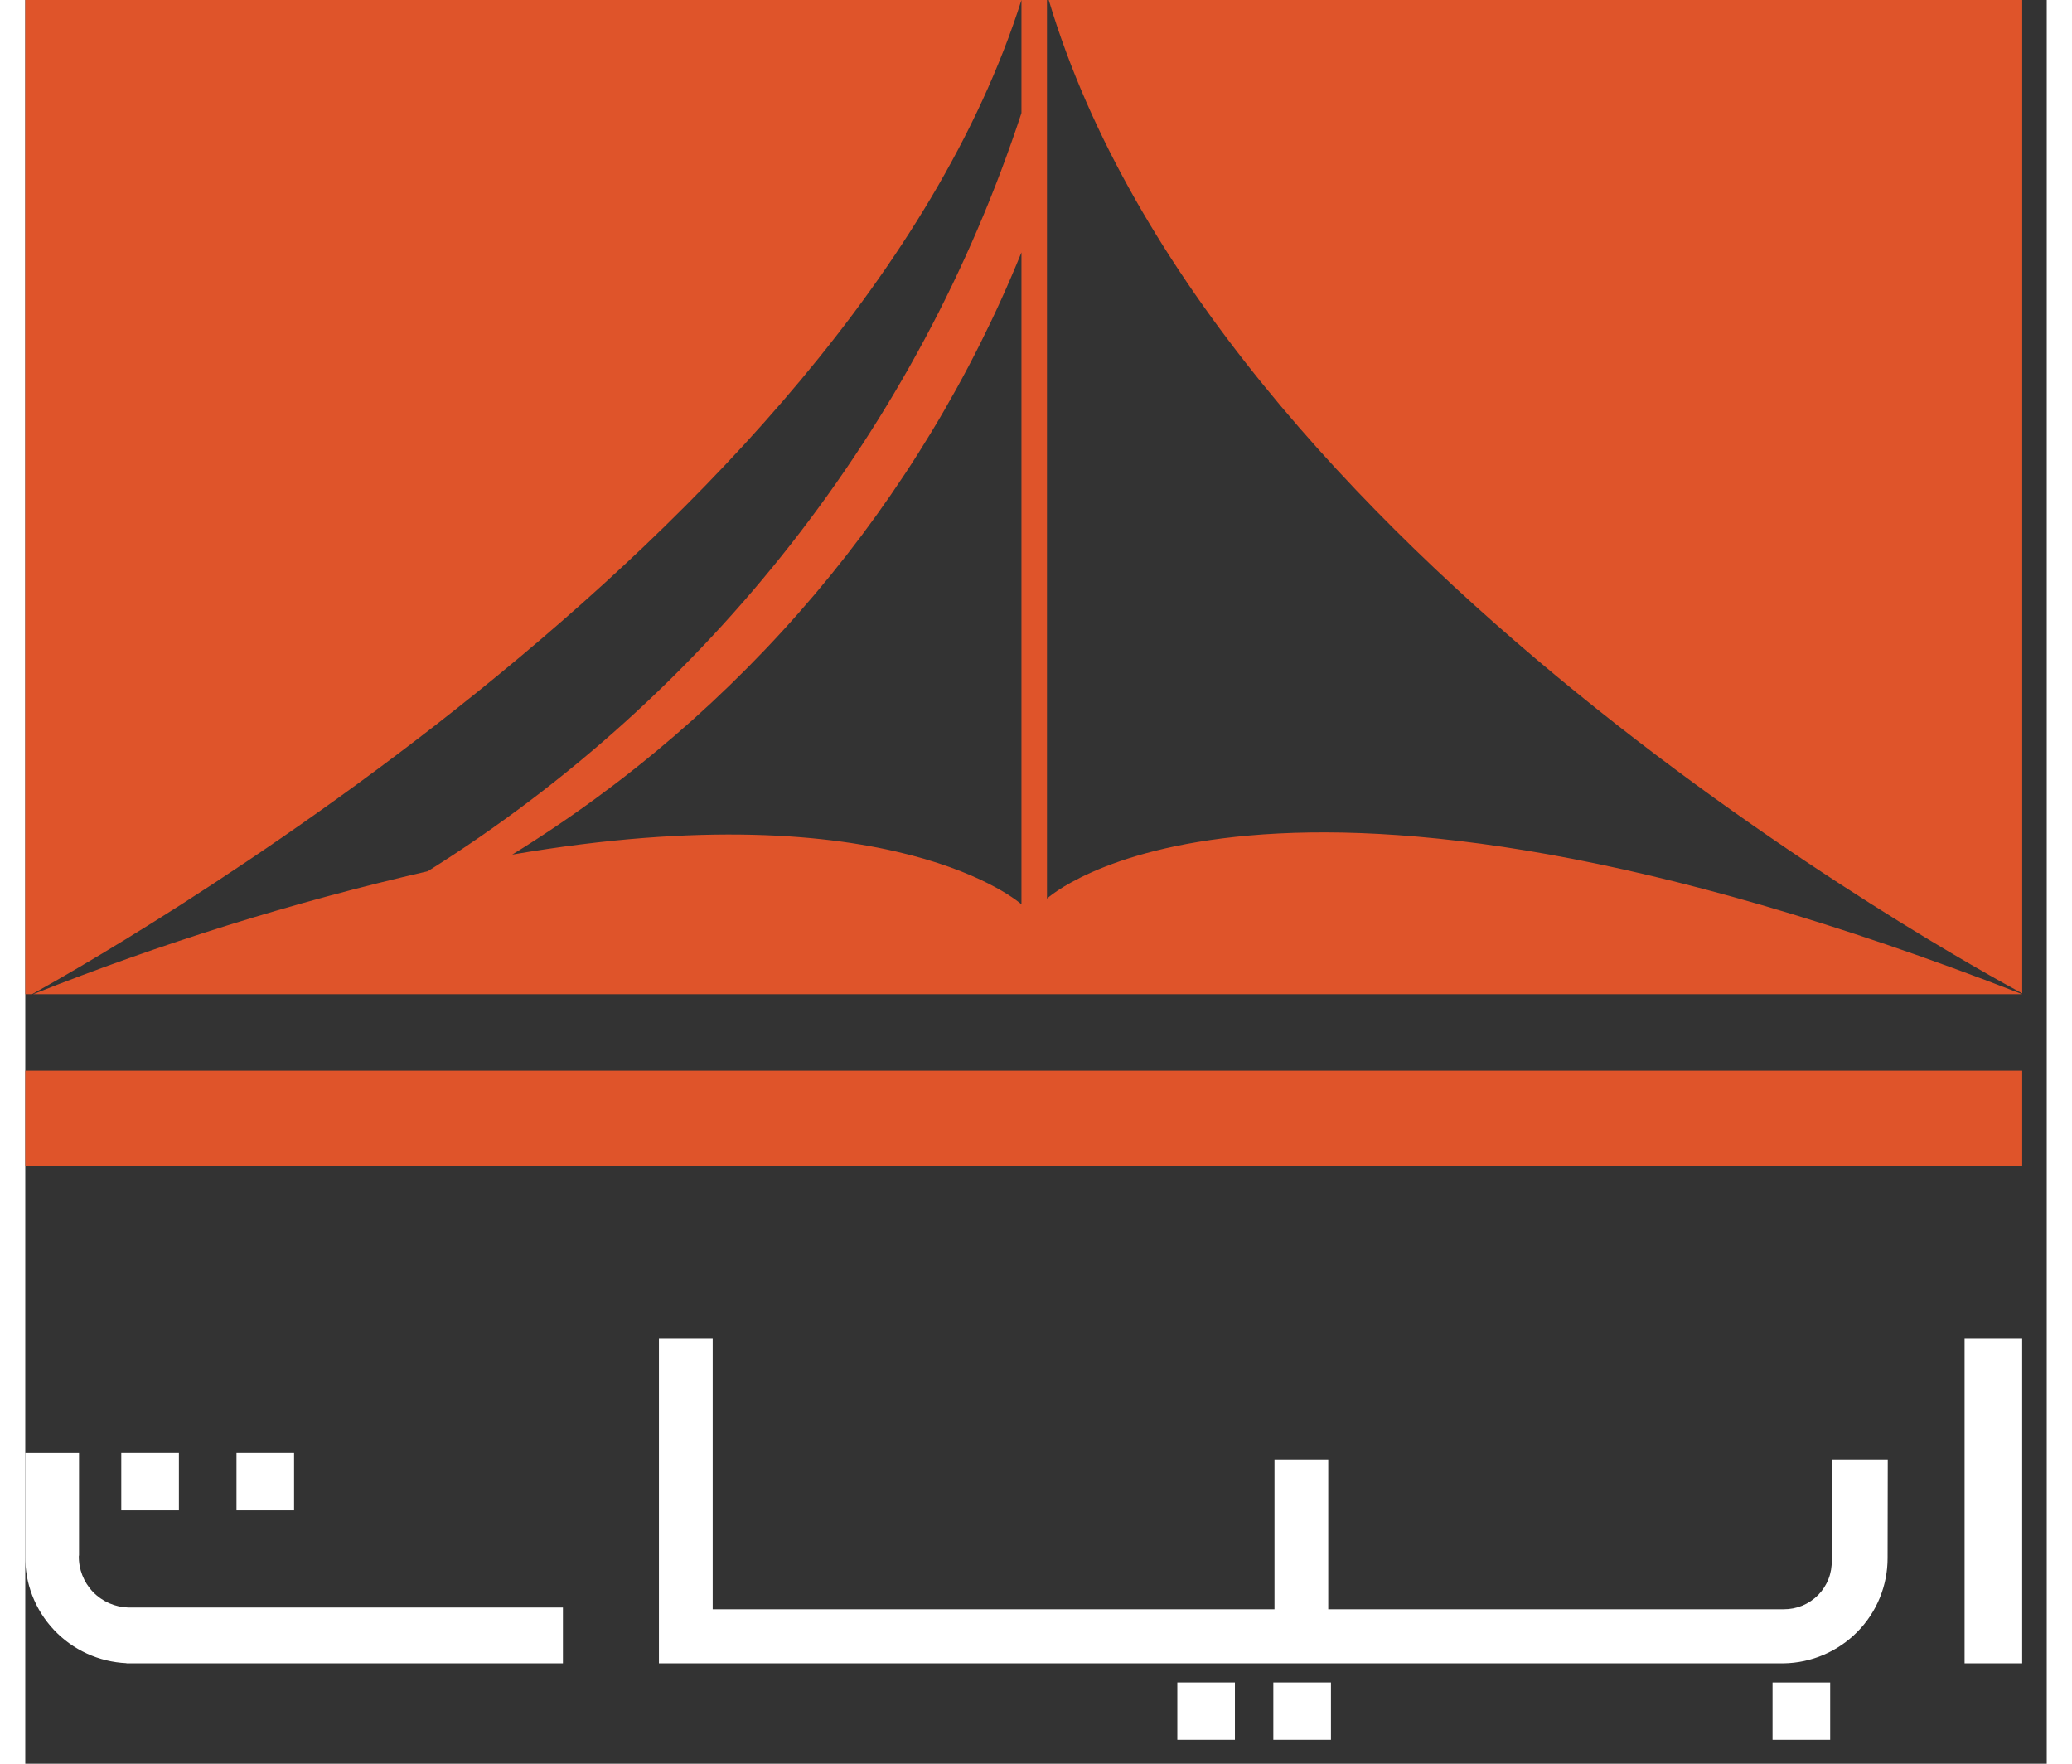
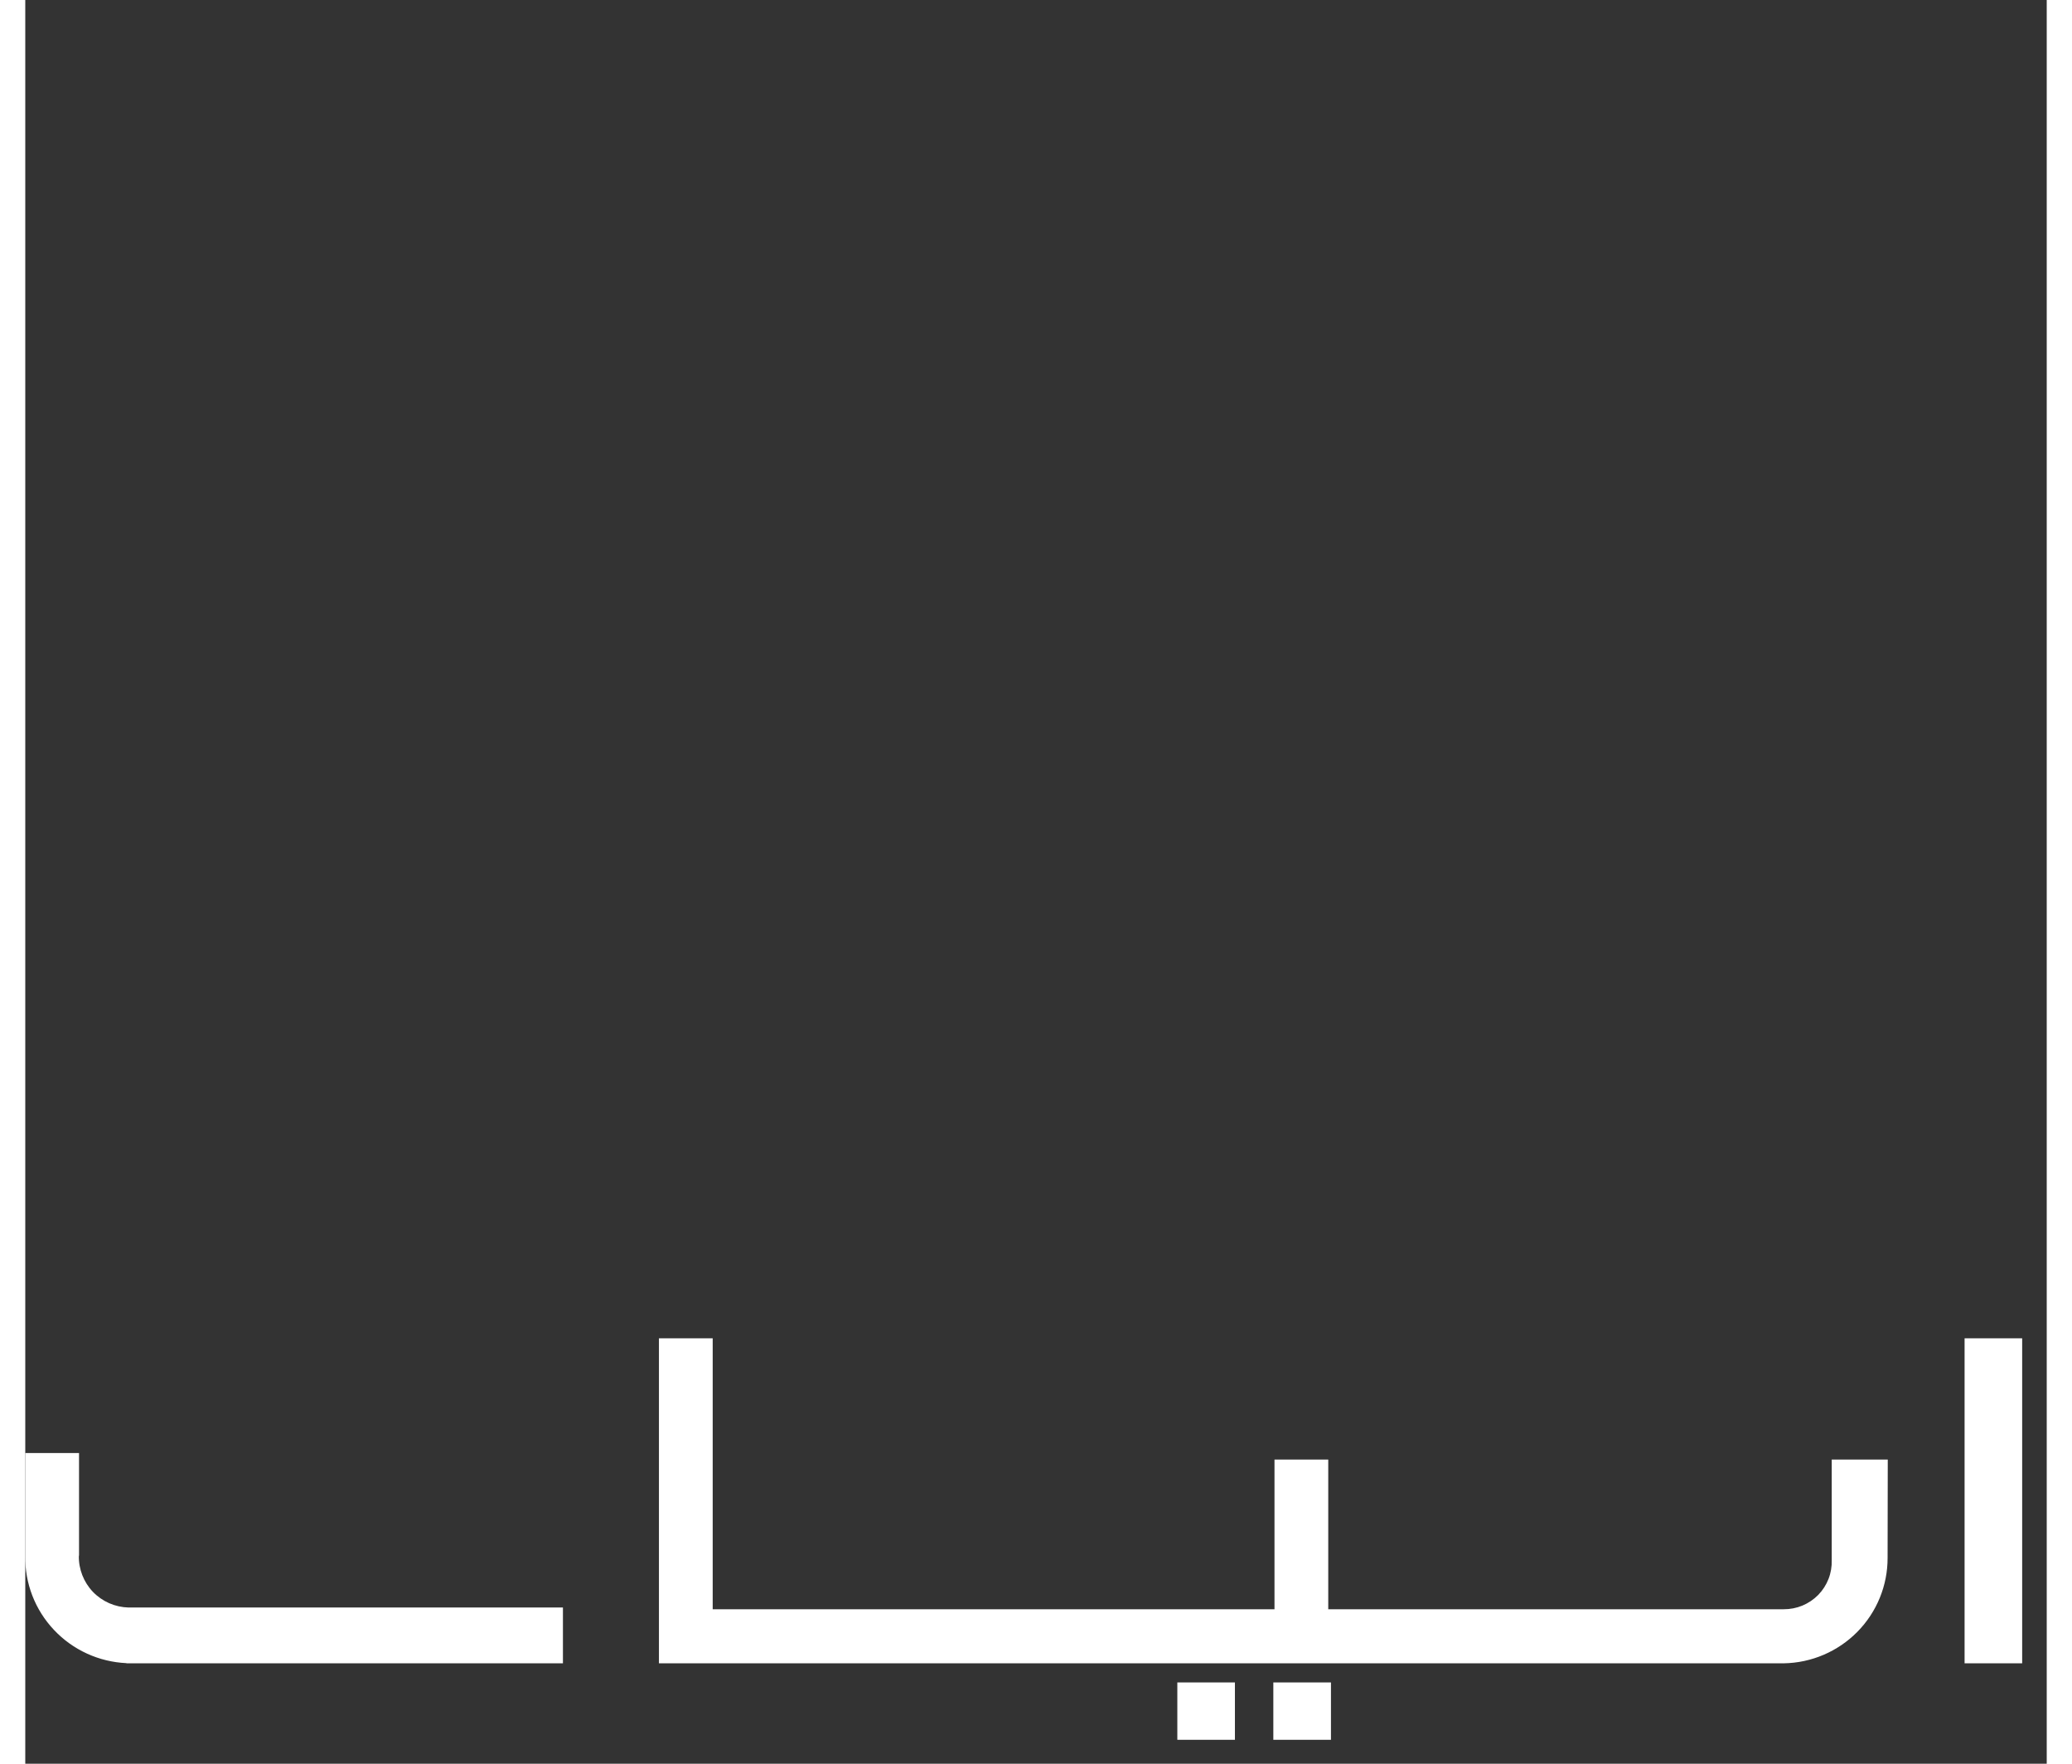
<svg xmlns="http://www.w3.org/2000/svg" height="40px" viewBox="0 0 47 41" fill="none" data-header-home="">
  <rect x="0" y="0" width="47" height="41" fill="#333333" stroke="none" />
-   <path fill-rule="evenodd" clip-rule="evenodd" d="M23.162 21.022C23.162 21.022 20.202 18.346 11.322 19.866C16.664 16.572 20.811 11.668 23.162 5.867C23.162 12.08 23.162 21.022 23.162 21.022ZM23.755 20.889C23.755 20.889 23.755 1.764 23.755 0H0.001V23.111H0.157C1.171 22.547 19.171 12.578 23.162 0C23.162 0 23.162 1.031 23.162 2.627C20.765 9.925 15.883 16.16 9.358 20.253C6.231 20.971 3.164 21.926 0.184 23.111H46.43C28.751 16.235 23.755 20.889 23.755 20.889ZM23.796 0C27.635 12.844 45.135 22.391 46.43 23.093V0H23.796ZM0.001 27.111H46.43V24.889H0.001V27.111Z" fill="#DF542A" />
  <path fill-rule="evenodd" clip-rule="evenodd" d="M45.09 38.666H46.429V31.111H45.09V38.666ZM1.25 36.164V33.778H0V36.164C-0.012 36.804 0.227 37.423 0.667 37.889C1.106 38.356 1.711 38.633 2.353 38.662V38.666H12.501V37.369H2.402C2.247 37.365 2.094 37.331 1.952 37.269C1.809 37.206 1.681 37.117 1.573 37.005C1.466 36.893 1.382 36.761 1.326 36.617C1.27 36.473 1.242 36.319 1.246 36.164M42.001 36.266C42.006 36.415 41.981 36.564 41.927 36.703C41.873 36.842 41.792 36.968 41.688 37.075C41.583 37.182 41.458 37.266 41.32 37.324C41.182 37.381 41.034 37.41 40.884 37.409H30.295V33.929H29.045V37.409H15.983V31.111H14.733V38.666H40.884C41.53 38.656 42.146 38.392 42.598 37.933C43.05 37.474 43.302 36.856 43.3 36.213C43.3 35.222 43.304 33.929 43.304 33.929H42.001V36.266ZM29.018 40.444H30.358V39.111H29.018V40.444ZM26.786 40.444H28.125V39.111H26.786V40.444Z" fill="#fff" />
-   <path fill-rule="evenodd" clip-rule="evenodd" d="M2.232 35.111H3.572V33.777H2.232V35.111ZM4.911 35.111H6.25V33.777H4.911V35.111ZM40.625 40.444H41.965V39.111H40.625V40.444Z" fill="#fff" />
</svg>